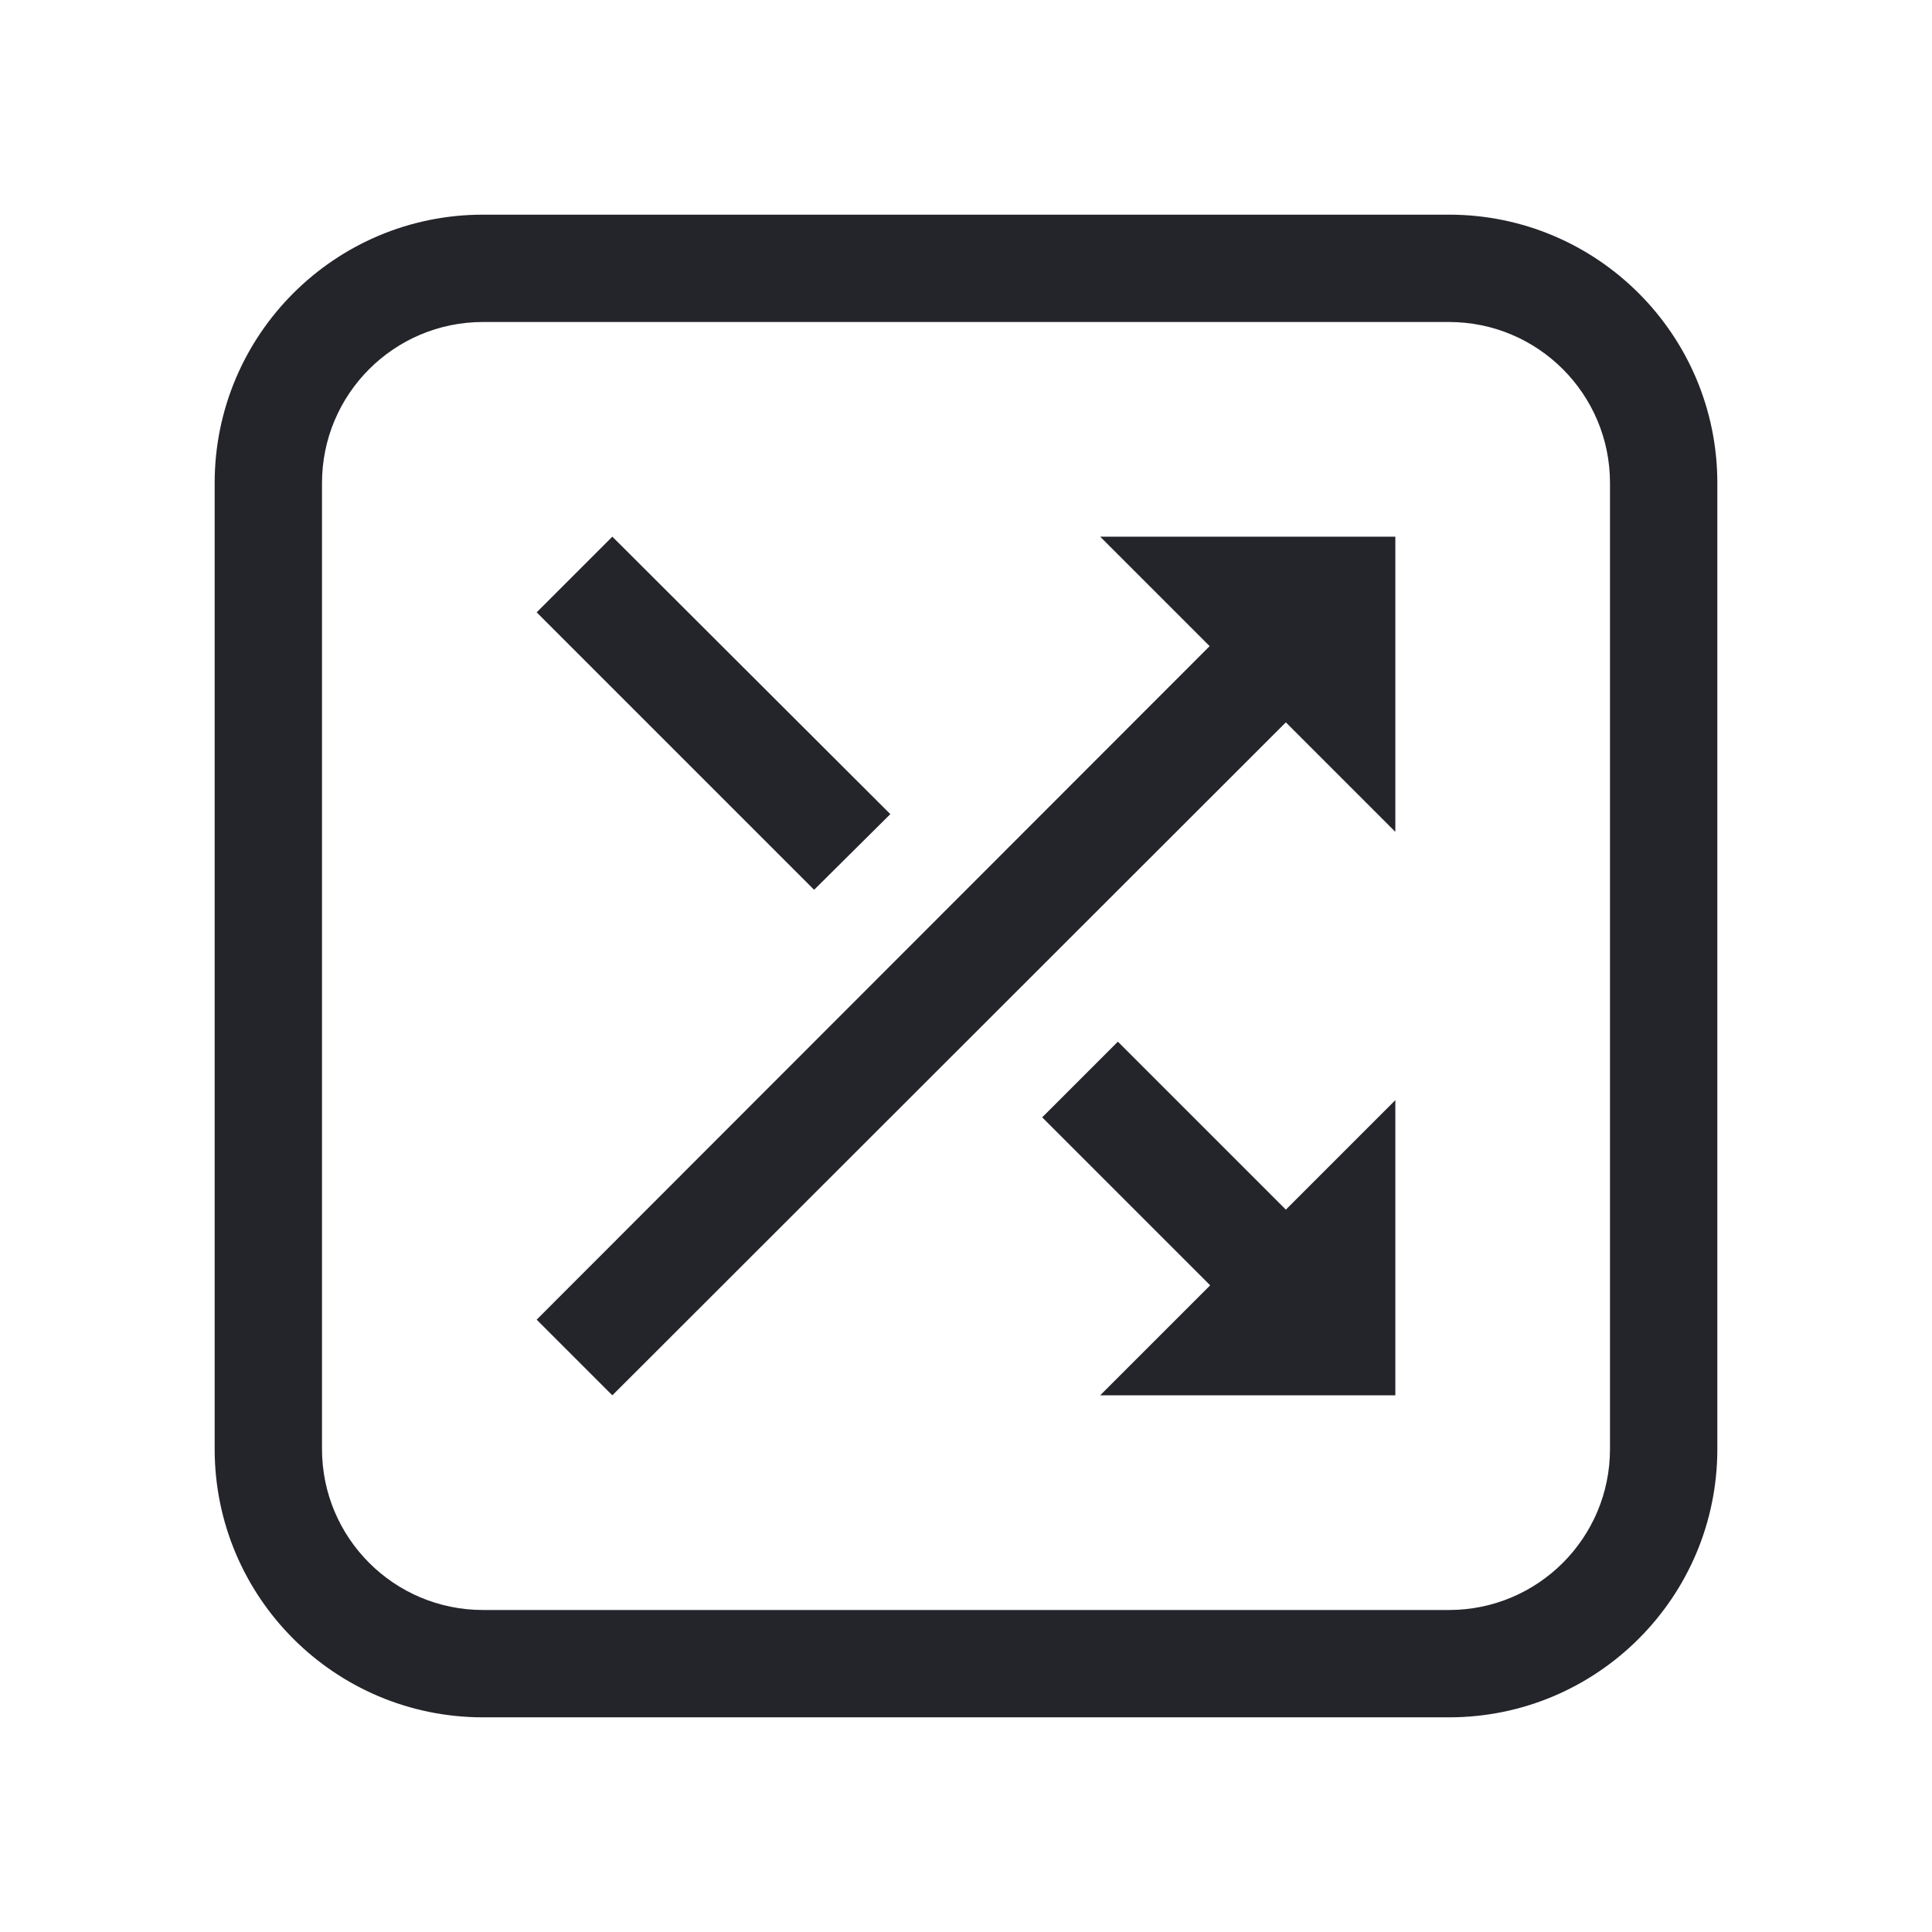
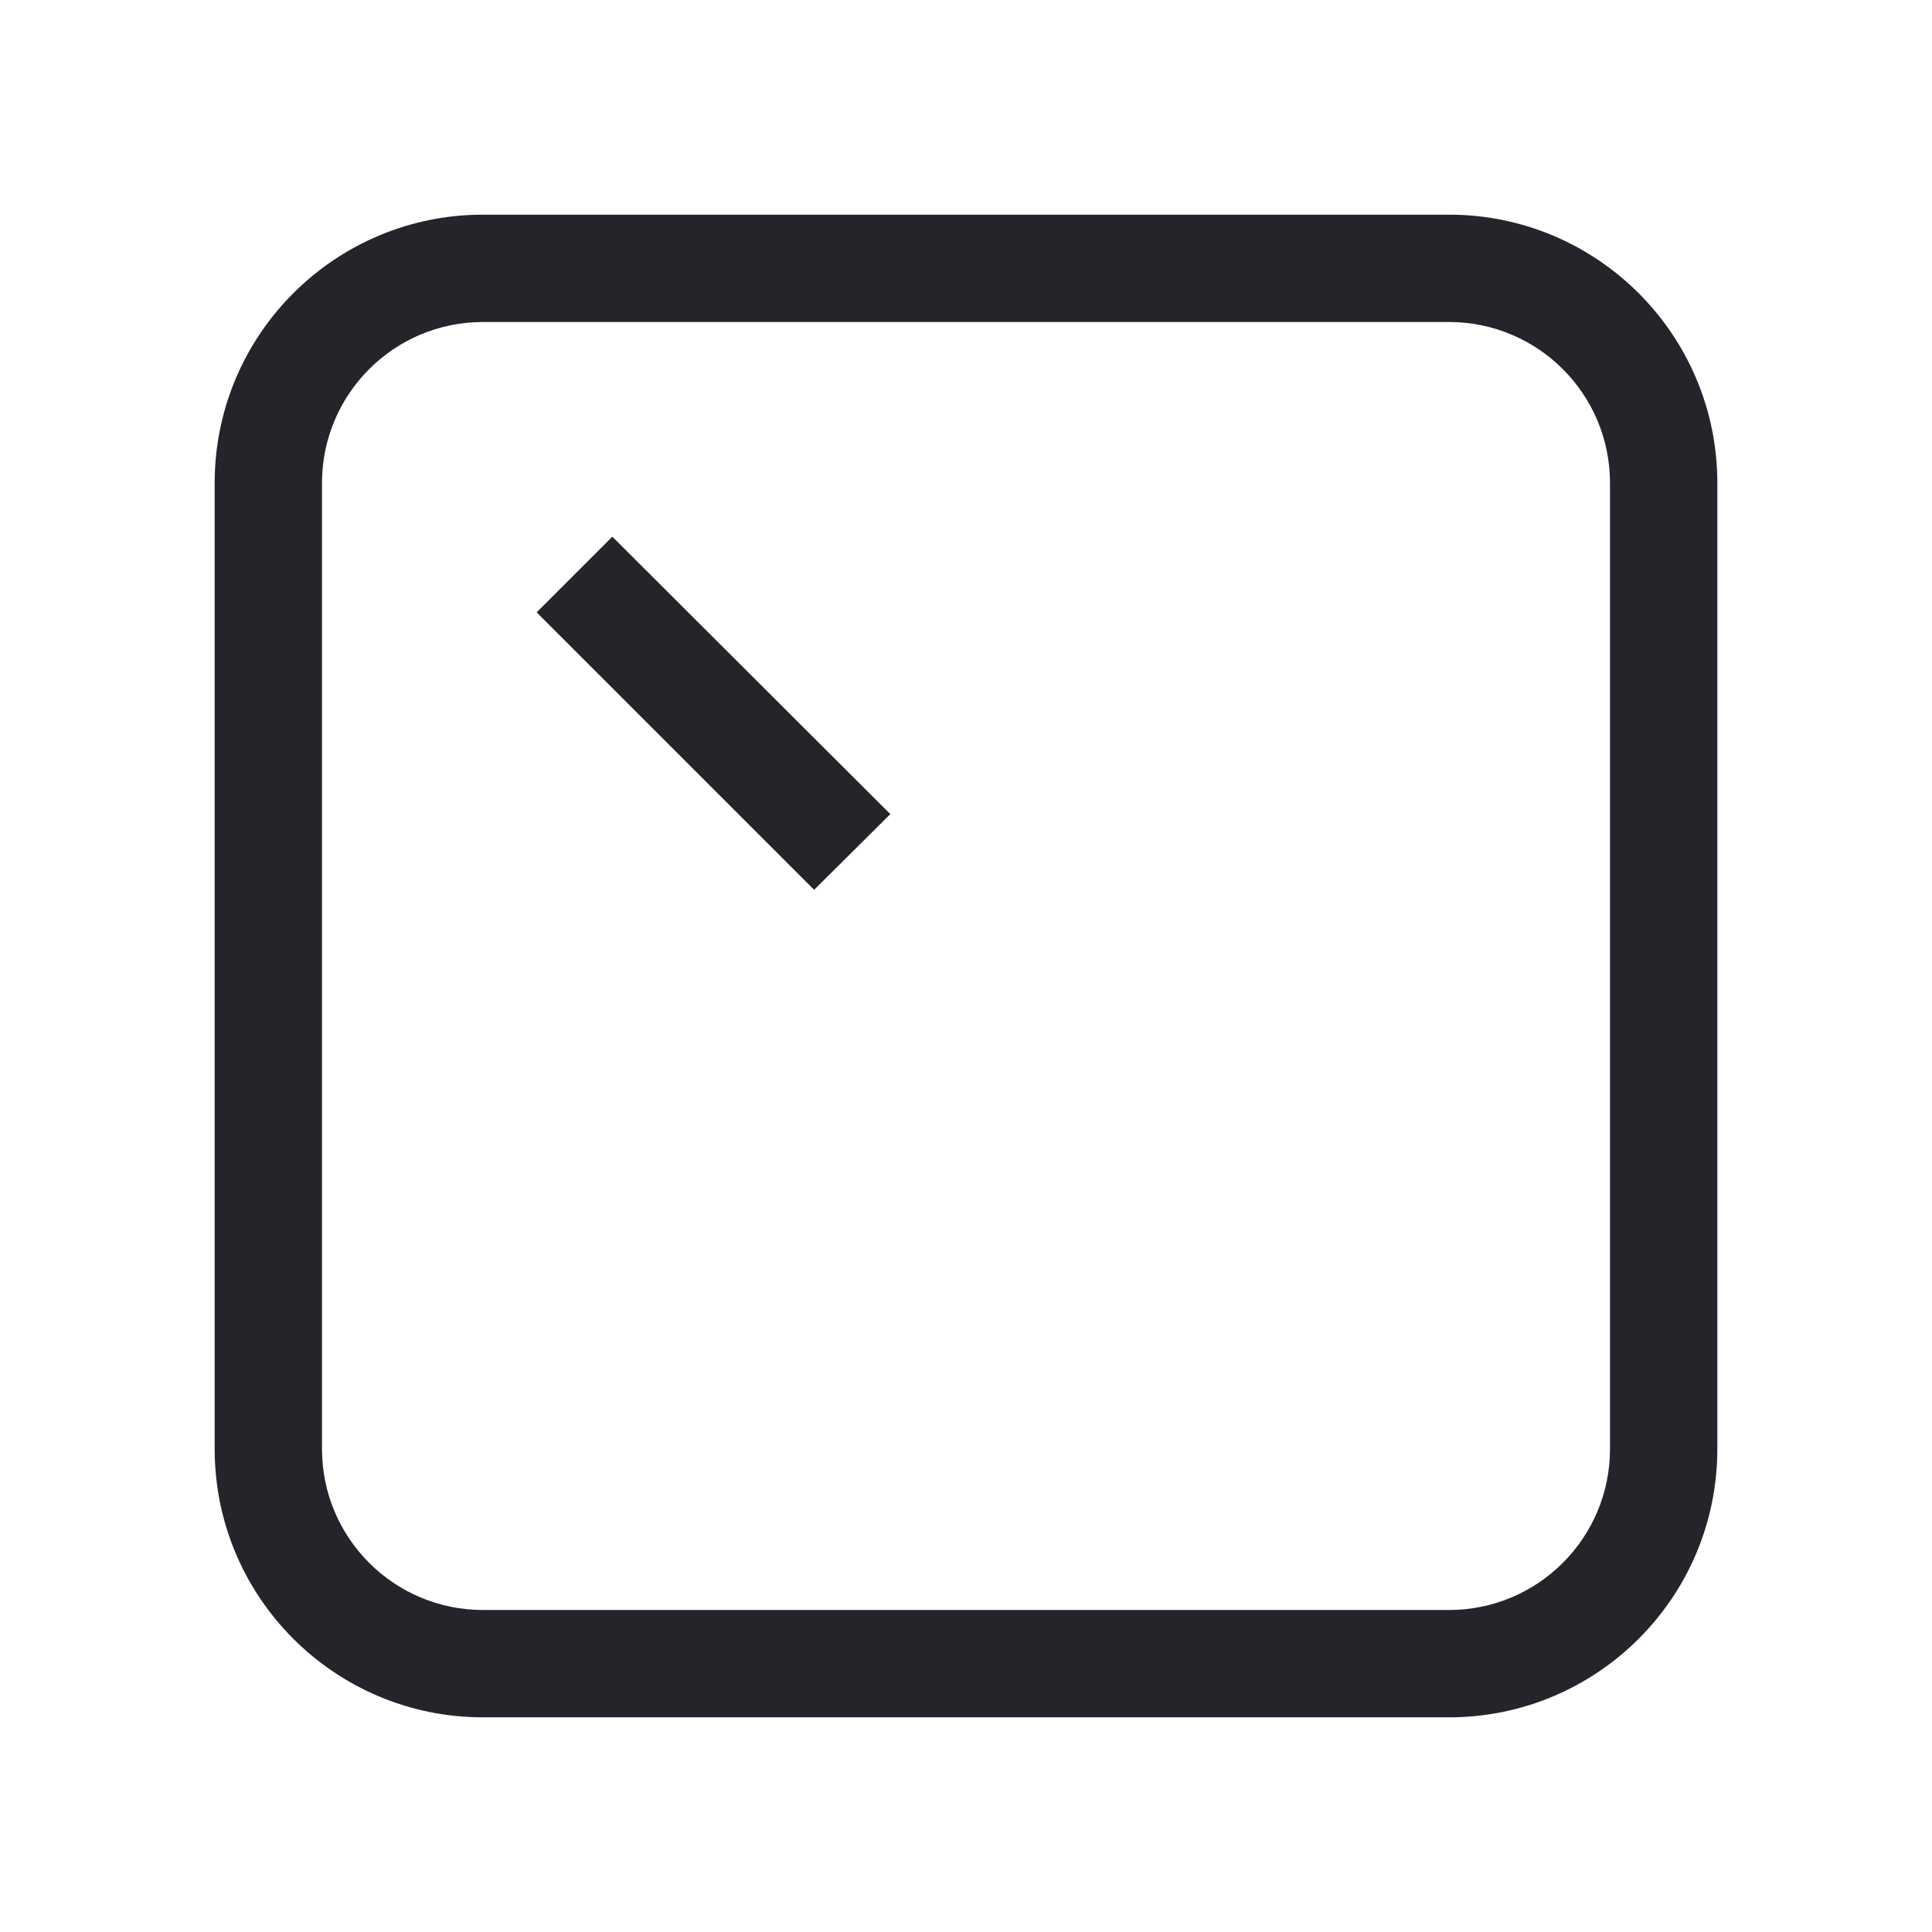
<svg xmlns="http://www.w3.org/2000/svg" width="36" height="36" viewBox="0 0 36 36" fill="none">
  <path d="M11.41 10L16.59 15.17L15.17 16.58L10 11.41L11.41 10Z" fill="#24242B" />
-   <path d="M22.54 12.04L20.5 10H26V15.5L23.96 13.46L11.41 26L10 24.59L22.54 12.04Z" fill="#24242B" />
-   <path d="M19.42 20.82L20.83 19.41L23.96 22.54L26 20.5V26H20.5L22.55 23.95L19.42 20.82Z" fill="#24242B" />
  <path fill-rule="evenodd" clip-rule="evenodd" d="M9 4C6.239 4 4 6.239 4 9V27C4 29.761 6.239 32 9 32H27C29.761 32 32 29.761 32 27V9C32 6.239 29.761 4 27 4H9ZM6 9C6 7.343 7.343 6 9 6H27C28.657 6 30 7.343 30 9V27C30 28.657 28.657 30 27 30H9C7.343 30 6 28.657 6 27V9Z" fill="#24242B" />
</svg>